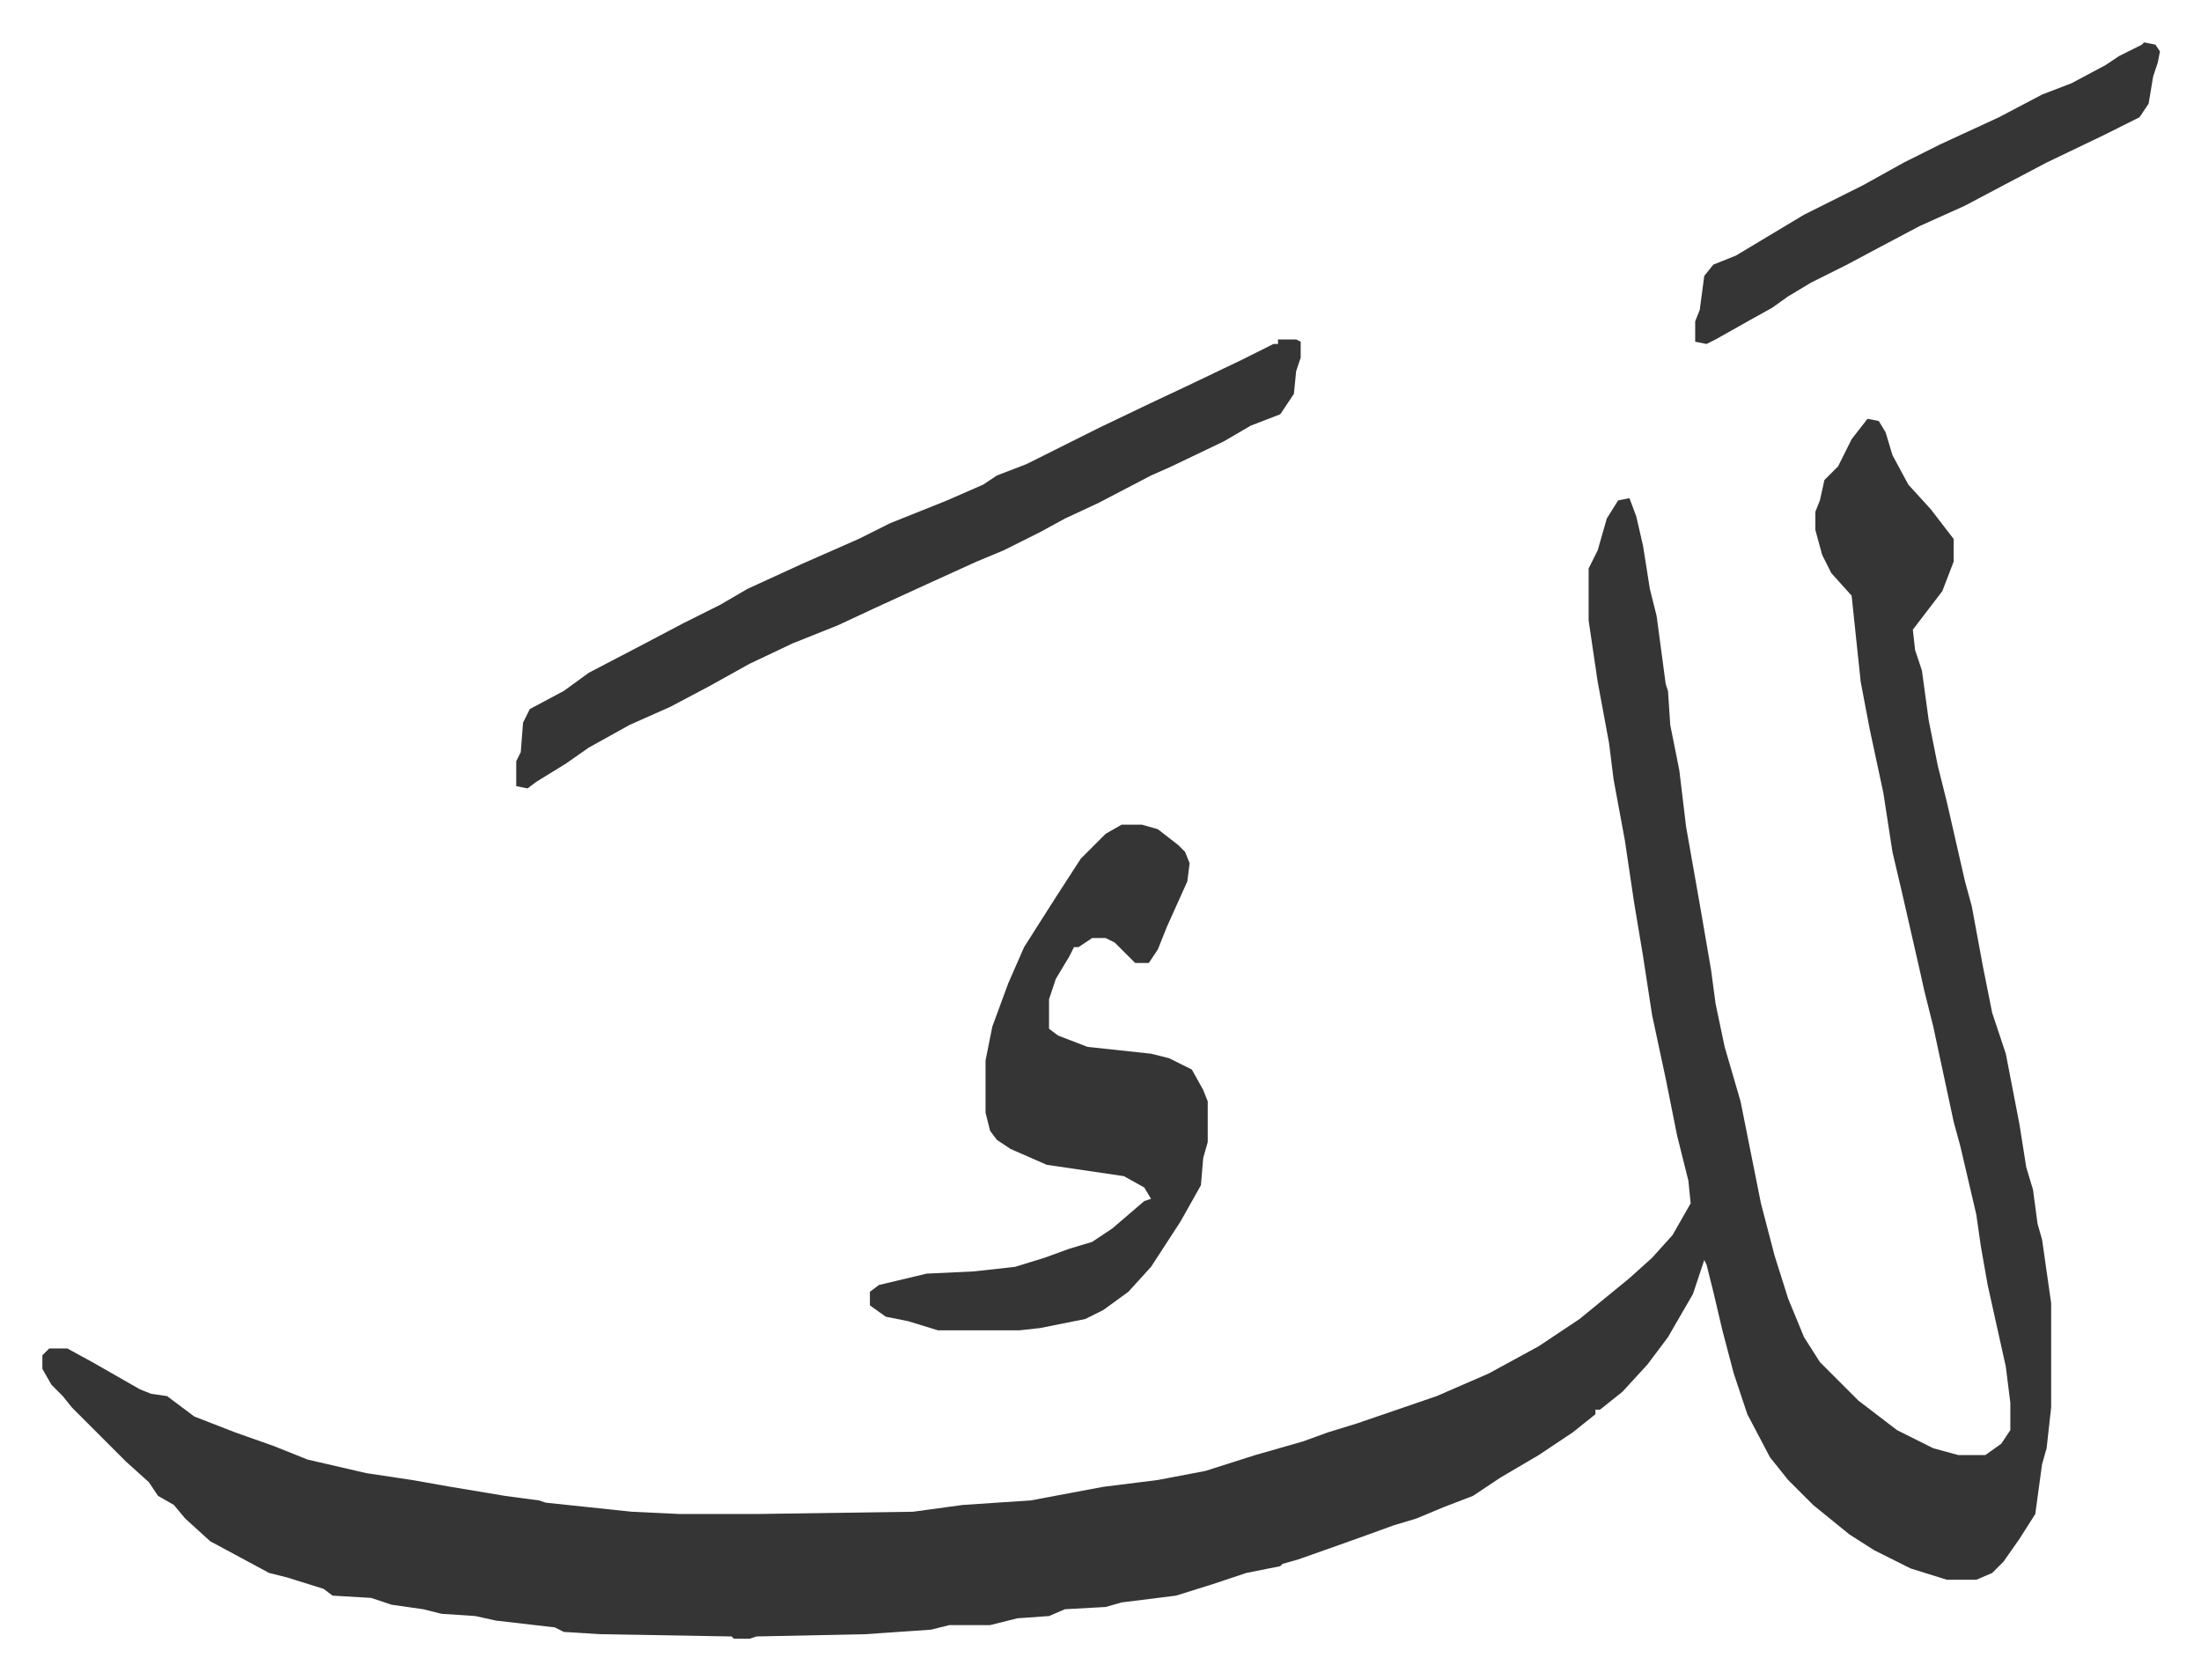
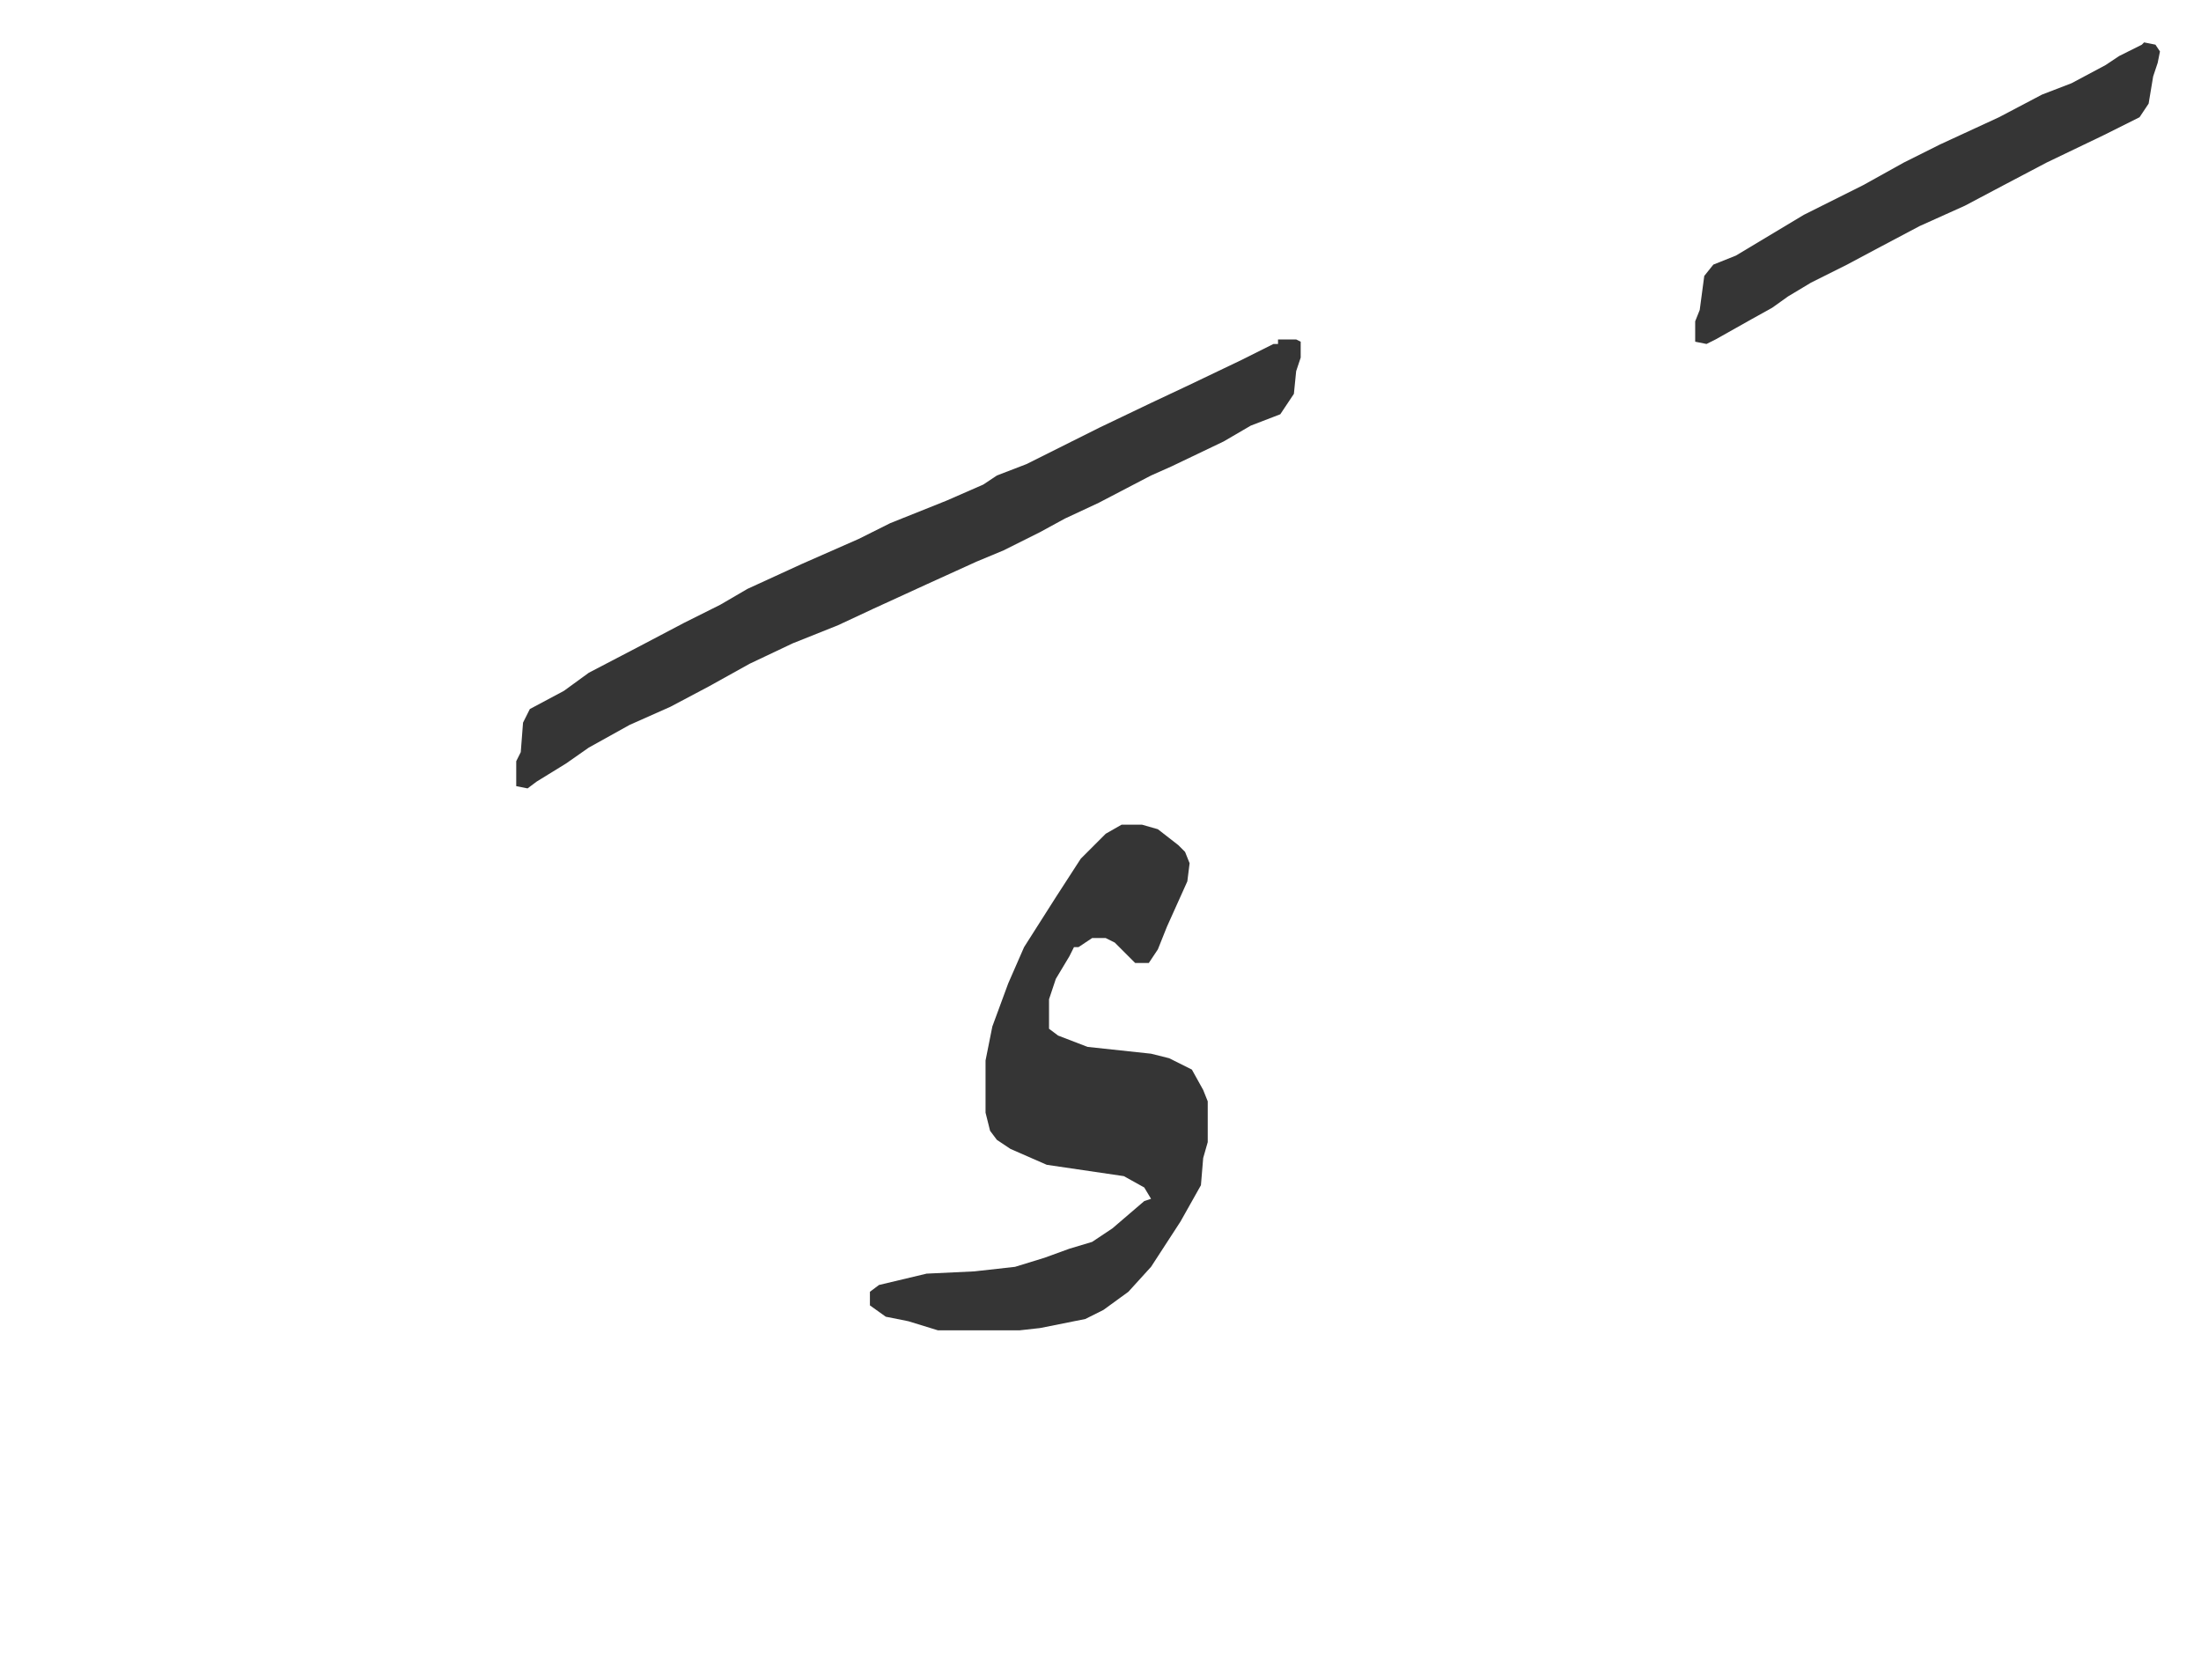
<svg xmlns="http://www.w3.org/2000/svg" viewBox="-18.7 276.3 970.8 740.8">
-   <path fill="#353535" id="rule_normal" d="m805 461 5 1 3 5 3 10 7 13 10 11 10 13v10l-5 13-13 17 1 9 3 9 3 22 4 20 4 16 8 35 3 11 5 27 4 20 6 18 6 31 3 19 3 10 2 15 2 7 4 28v46l-2 18-2 7-3 22-7 11-7 10-5 5-7 3h-13l-16-5-16-8-11-7-16-13-11-11-8-10-10-19-6-18-5-19-4-17-3-12-1-2-5 15-11 19-9 12-11 12-10 8h-2v2l-10 8-15 10-17 10-12 8-13 5-12 5-10 3-11 4-14 5-17 6-7 2-1 1-15 3-15 5-16 5-24 3-7 2-18 1-7 3-14 1-12 3h-18l-8 2-29 2-48 1-3 1h-7l-1-1-58-1-16-1-4-2-26-3-9-2-15-1-8-2-14-2-9-3-17-1-4-3-16-5-8-2-26-14-11-10-5-6-7-4-4-6-10-9-24-24-4-5-5-5-4-7v-6l3-3h8l11 6 21 12 5 2 7 1 12 9 18 7 17 6 15 6 26 6 20 3 17 3 24 4 15 2 3 1 38 4 21 1h34l69-1 22-3 30-2 32-6 24-3 21-4 22-7 21-6 11-4 13-4 35-12 23-10 22-12 18-12 11-9 11-9 10-9 9-10 8-14-1-10-5-20-5-25-6-28-4-26-4-24-4-27-5-27-2-16-5-27-4-27v-23l4-8 4-14 5-8 5-1 3 8 3 13 3 19 3 12 4 30 1 3 1 15 4 20 3 25 6 34 5 29 2 15 4 19 7 24 5 25 4 20 6 23 6 19 7 17 7 11 17 17 17 13 16 8 11 3h12l7-5 4-6v-12l-2-16-8-36-3-17-2-14-7-30-3-11-9-42-4-16-2-9-8-35-4-17-4-26-6-28-4-21-4-38-9-10-4-8-3-11v-8l2-5 2-9 6-6 6-12z" />
  <path fill="#353535" id="rule_normal" d="M476 640h9l7 2 9 7 3 3 2 5-1 8-9 20-4 10-4 6h-6l-9-9-4-2h-6l-6 4h-2l-2 4-6 10-3 9v13l4 3 13 5 28 3 8 2 10 5 5 9 2 5v18l-2 7-1 12-9 16-13 20-10 11-11 8-8 4-20 4-9 1h-36l-13-4-10-2-7-5v-6l4-3 21-5 21-1 18-2 13-4 11-4 10-3 9-6 14-12 3-1-3-5-9-5-34-5-16-7-6-4-3-4-2-8v-23l3-15 7-19 7-16 14-22 11-17 11-11zm69-214h8l2 1v7l-2 6-1 10-6 9-13 5-12 7-23 11-9 4-23 12-15 7-11 6-16 8-12 5-22 10-24 11-15 7-20 8-19 9-18 10-17 9-18 8-18 10-10 7-13 8-4 3-5-1v-11l2-4 1-13 3-6 15-8 11-8 23-12 19-10 16-8 12-7 24-11 25-11 14-7 25-10 16-7 6-4 13-5 32-16 23-11 17-8 23-11 14-7h2zm382-131 5 1 2 3-1 5-2 6-2 12-4 6-16 8-25 12-19 10-17 9-20 9-17 9-15 8-16 8-10 6-7 5-9 5-16 9-4 2-5-1v-9l2-5 2-15 4-5 10-4 15-9 15-9 26-13 18-10 16-8 26-12 19-10 13-5 15-8 6-4 10-5z" />
</svg>